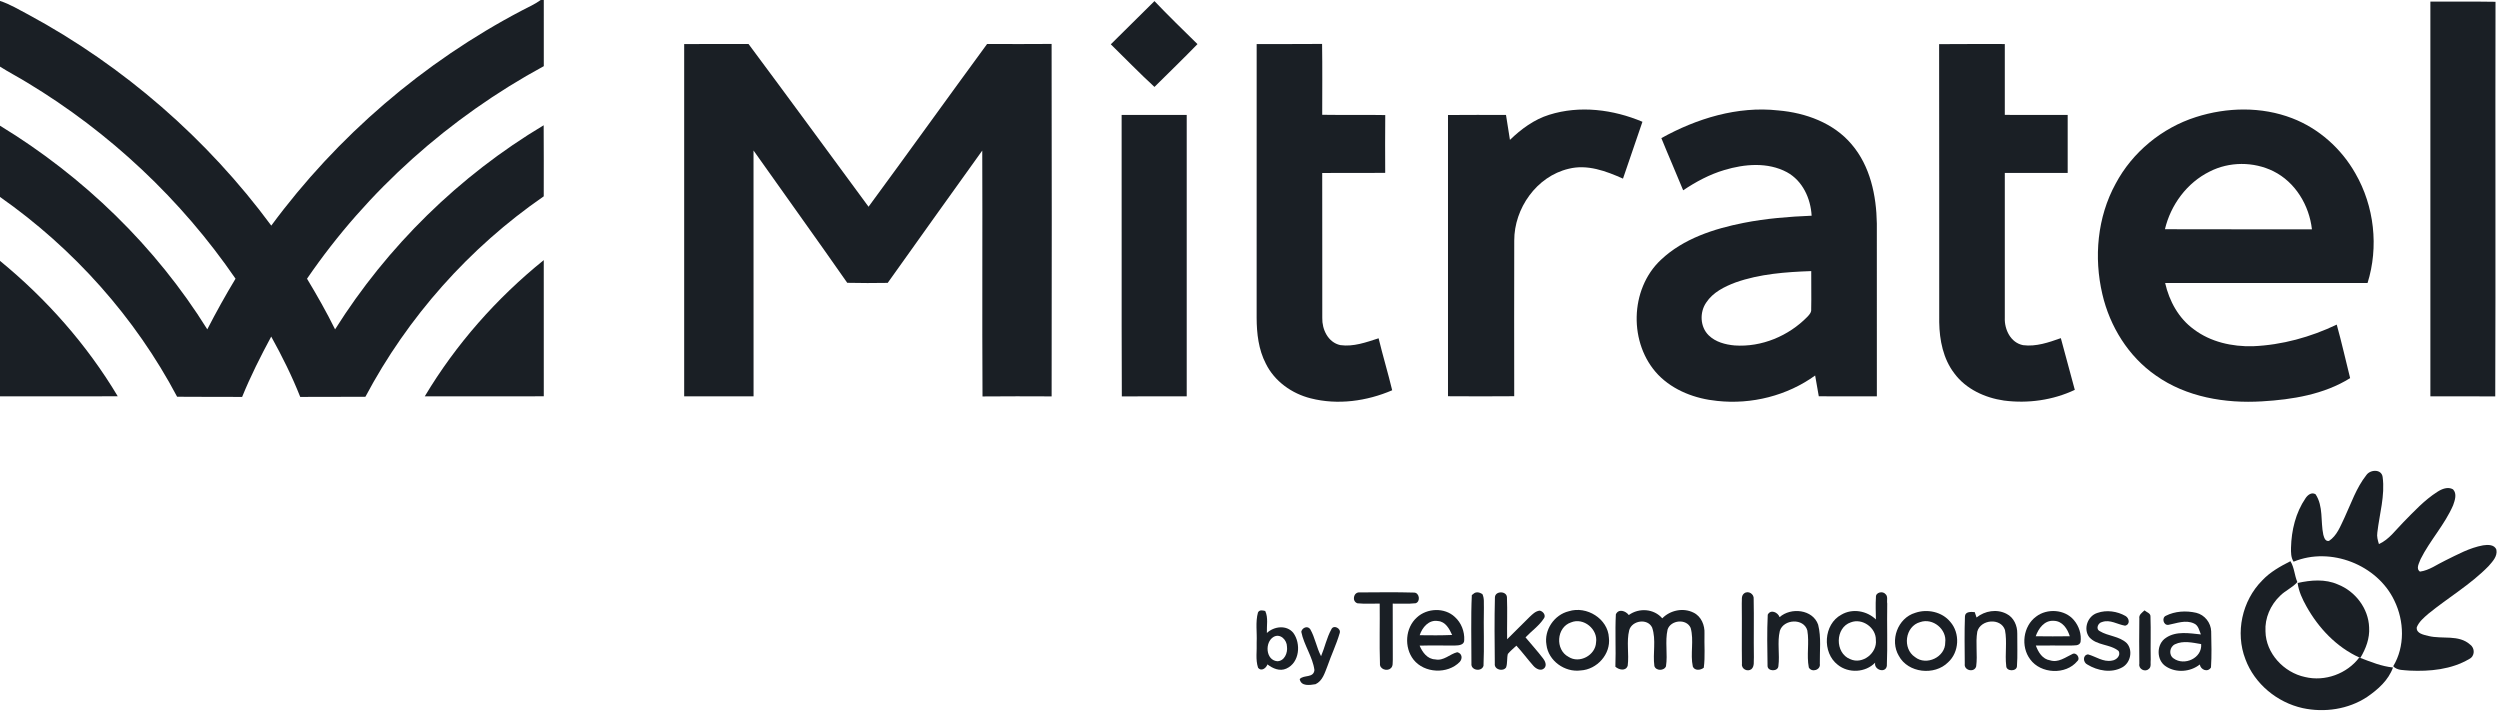
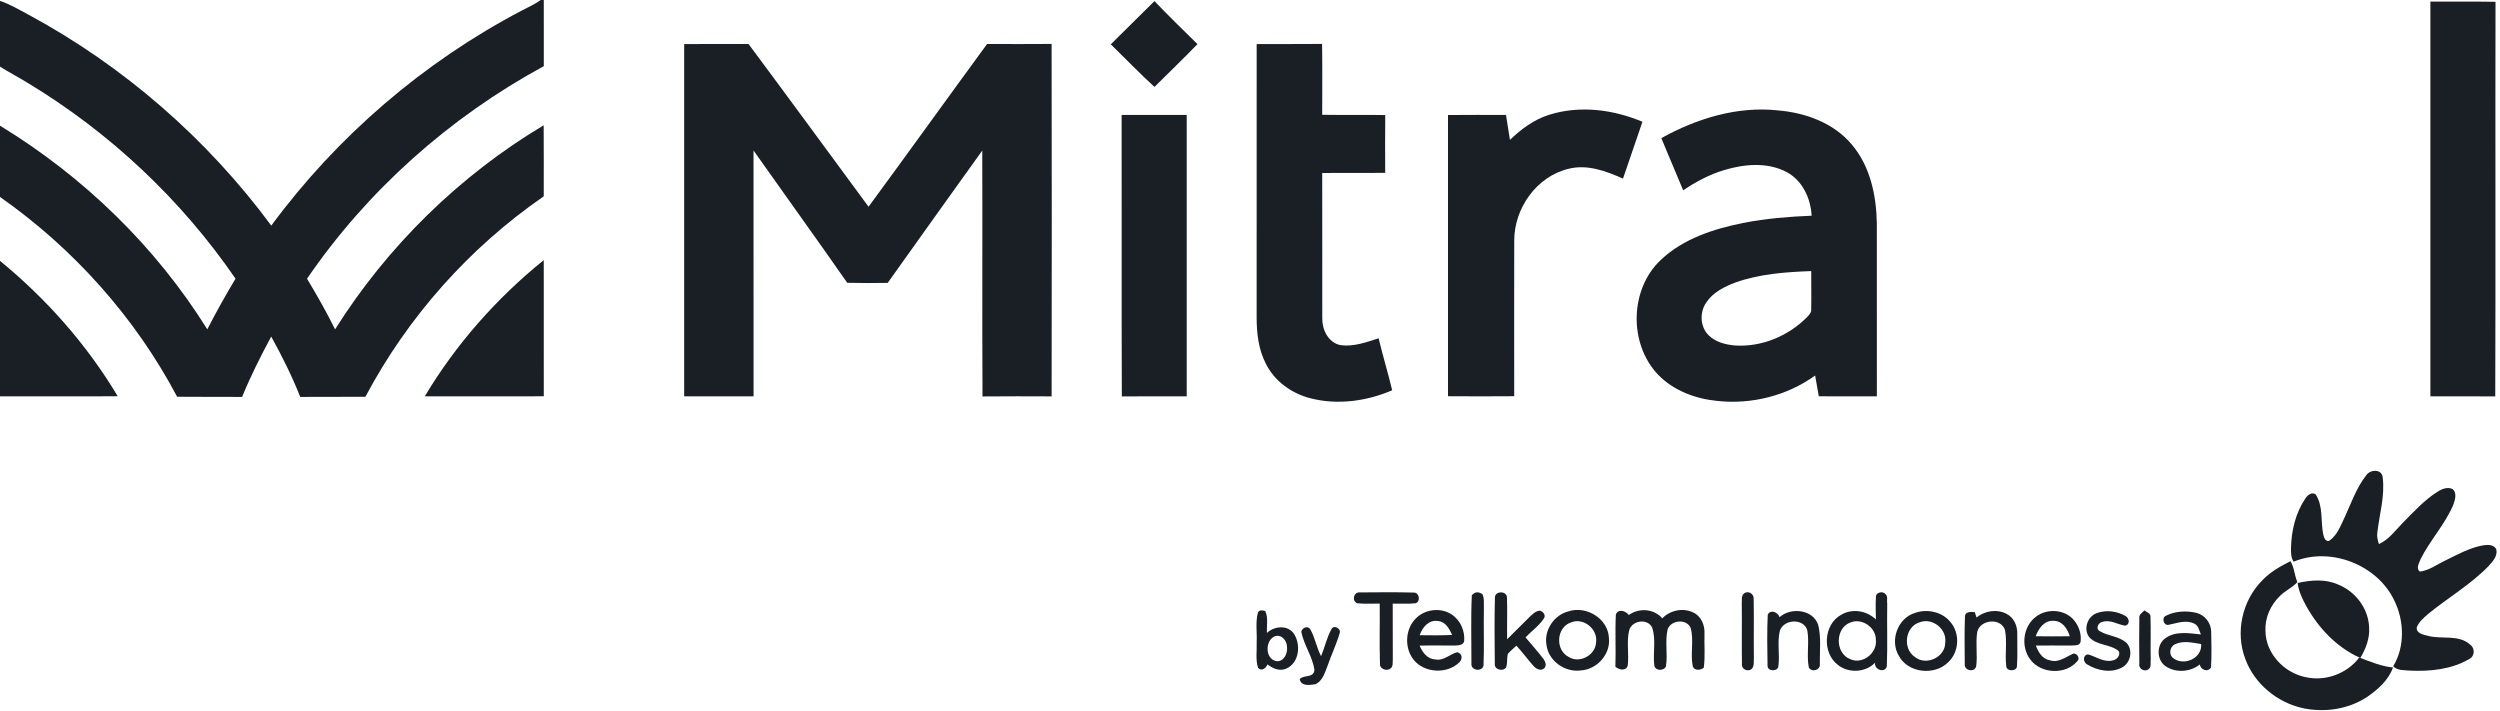
<svg xmlns="http://www.w3.org/2000/svg" width="218" height="62" viewBox="0 0 218 62" fill="none">
  <g clip-path="url(#clip0_114_673)">
    <path d="M47.153 0H47.418C47.416 1.924 47.412 3.845 47.419 5.769C39.2 10.231 32.033 16.613 26.772 24.304C27.64 25.748 28.474 27.211 29.219 28.72C33.769 21.488 40.041 15.328 47.408 10.924C47.423 12.99 47.416 15.054 47.414 17.12C40.916 21.603 35.544 27.657 31.864 34.598C29.97 34.619 28.075 34.594 26.18 34.611C25.464 32.802 24.594 31.052 23.65 29.35C22.726 31.064 21.848 32.806 21.114 34.611C19.225 34.596 17.334 34.619 15.445 34.596C11.788 27.681 6.427 21.681 0 17.173V10.961C7.293 15.403 13.573 21.496 18.076 28.718C18.847 27.22 19.666 25.746 20.538 24.302C15.808 17.405 9.564 11.537 2.375 7.204C1.592 6.723 0.775 6.301 0 5.809V0.081C0.883 0.367 1.673 0.856 2.492 1.283C10.797 5.771 18.072 12.11 23.656 19.673C29.391 11.896 36.919 5.417 45.515 0.912C46.069 0.622 46.646 0.369 47.153 0Z" fill="#1A1F25" />
    <path d="M37.04 34.561C39.748 30.03 43.297 26.006 47.416 22.683C47.419 26.641 47.412 30.599 47.418 34.557C43.959 34.565 40.499 34.555 37.04 34.561Z" fill="#1A1F25" />
    <path d="M6.10352e-05 22.747C4.06 26.074 7.583 30.06 10.268 34.557C6.845 34.561 3.423 34.559 6.10352e-05 34.559V22.747Z" fill="#1A1F25" />
    <path d="M206.343 41.433C206.678 40.935 207.663 40.877 207.765 41.587C207.986 43.218 207.487 44.827 207.303 46.438C207.247 46.781 207.339 47.118 207.443 47.444C208.334 47.041 208.894 46.223 209.561 45.552C210.494 44.604 211.407 43.608 212.54 42.887C212.927 42.636 213.46 42.413 213.903 42.671C214.268 43.053 214.067 43.627 213.912 44.059C213.184 45.745 211.899 47.114 211.078 48.75C210.966 49.083 210.633 49.576 211.021 49.845C211.84 49.735 212.509 49.214 213.239 48.871C214.298 48.354 215.351 47.763 216.526 47.553C216.928 47.489 217.524 47.472 217.685 47.94C217.796 48.512 217.346 48.971 217.002 49.366C215.438 50.971 213.479 52.112 211.749 53.522C211.361 53.861 210.942 54.208 210.743 54.695C210.673 55.249 211.365 55.354 211.768 55.459C212.957 55.753 214.41 55.317 215.393 56.208C215.83 56.517 215.82 57.216 215.321 57.462C213.769 58.381 211.889 58.561 210.115 58.477C209.627 58.422 209.049 58.488 208.688 58.096C209.722 56.384 209.654 54.152 208.792 52.382C207.315 49.25 203.228 47.643 200.001 48.98C199.764 48.617 199.77 48.173 199.776 47.757C199.813 46.245 200.182 44.707 201.044 43.443C201.228 43.164 201.572 42.887 201.918 43.1C202.612 44.145 202.342 45.464 202.593 46.631C202.665 46.873 202.748 47.215 203.081 47.172C203.786 46.715 204.081 45.88 204.431 45.159C205.019 43.898 205.469 42.538 206.343 41.433Z" fill="#1A1F25" />
    <path d="M200.354 50.836C201.506 50.58 202.758 50.471 203.866 50.965C205.39 51.563 206.53 53.063 206.587 54.702C206.653 55.652 206.305 56.566 205.821 57.37L205.73 57.332C203.743 56.429 202.173 54.76 201.126 52.884C200.768 52.243 200.447 51.569 200.354 50.836Z" fill="#1A1F25" />
    <path d="M96.862 3.864C98.129 2.607 99.398 1.349 100.669 0.096C101.888 1.377 103.159 2.607 104.42 3.847C103.191 5.112 101.921 6.339 100.669 7.58C99.362 6.382 98.131 5.102 96.862 3.864Z" fill="#1A1F25" />
    <path d="M211.929 0.141C213.822 0.148 215.716 0.124 217.609 0.156C217.581 11.627 217.628 23.097 217.586 34.568C215.699 34.548 213.814 34.566 211.929 34.559C211.929 23.086 211.929 11.613 211.929 0.141Z" fill="#1A1F25" />
    <path d="M86.076 3.834C87.95 3.842 89.824 3.847 91.7 3.831C91.721 14.076 91.715 24.32 91.702 34.565C89.694 34.557 87.684 34.55 85.675 34.57C85.634 27.424 85.681 20.276 85.653 13.13C82.892 16.967 80.152 20.818 77.408 24.667C76.232 24.684 75.056 24.691 73.88 24.661C71.185 20.795 68.424 16.974 65.707 13.123C65.716 20.267 65.709 27.413 65.711 34.559C63.693 34.559 61.677 34.559 59.66 34.559C59.66 24.319 59.66 14.08 59.66 3.84C61.53 3.834 63.4 3.847 65.27 3.834C68.78 8.549 72.25 13.293 75.737 18.027C79.207 13.312 82.614 8.554 86.076 3.834Z" fill="#1A1F25" />
    <path d="M109.581 3.84C111.483 3.834 113.384 3.851 115.286 3.831C115.318 5.889 115.297 7.949 115.297 10.01C117.129 10.04 118.962 9.999 120.794 10.034C120.777 11.713 120.783 13.393 120.79 15.071C118.96 15.094 117.128 15.064 115.297 15.088C115.309 19.299 115.295 23.509 115.303 27.72C115.274 28.722 115.802 29.854 116.869 30.093C118.013 30.258 119.14 29.846 120.214 29.498C120.58 31.017 121.034 32.512 121.399 34.031C119.191 34.982 116.655 35.336 114.301 34.737C112.646 34.325 111.131 33.244 110.379 31.706C109.742 30.479 109.585 29.076 109.579 27.715C109.583 19.756 109.579 11.799 109.581 3.84Z" fill="#1A1F25" />
-     <path d="M169.091 3.849C171.001 3.829 172.909 3.844 174.819 3.84C174.821 5.9 174.819 7.961 174.819 10.019C176.647 10.023 178.474 10.019 180.302 10.021C180.302 11.707 180.302 13.393 180.302 15.079C178.474 15.08 176.645 15.075 174.819 15.082C174.821 19.293 174.817 23.504 174.819 27.715C174.777 28.728 175.327 29.886 176.413 30.099C177.54 30.245 178.655 29.859 179.705 29.486C180.108 30.991 180.509 32.495 180.923 33.995C179.018 34.898 176.832 35.201 174.745 34.928C173.081 34.688 171.424 33.926 170.415 32.555C169.445 31.288 169.125 29.663 169.1 28.104C169.091 20.02 169.108 11.934 169.091 3.849Z" fill="#1A1F25" />
    <path d="M135.086 10.01C137.756 9.169 140.674 9.545 143.221 10.619C142.663 12.274 142.083 13.921 141.525 15.577C140.054 14.919 138.416 14.305 136.786 14.717C133.984 15.38 132.034 18.178 132.042 20.979C132.03 25.502 132.034 30.026 132.04 34.55C130.115 34.568 128.19 34.563 126.265 34.551C126.268 26.377 126.272 18.203 126.265 10.029C127.95 10.01 129.636 10.025 131.323 10.021C131.442 10.746 131.559 11.471 131.667 12.198C132.645 11.255 133.77 10.42 135.086 10.01Z" fill="#1A1F25" />
    <path d="M144.87 12.044C147.95 10.334 151.511 9.234 155.07 9.63C157.449 9.832 159.89 10.722 161.455 12.578C163.087 14.481 163.621 17.051 163.66 19.488C163.664 24.512 163.662 29.535 163.662 34.559C161.974 34.559 160.285 34.561 158.598 34.557C158.49 33.952 158.383 33.349 158.281 32.744C155.839 34.505 152.734 35.288 149.739 34.96C147.841 34.774 145.931 34.063 144.592 32.68C142.015 29.985 142.094 25.221 144.83 22.657C146.787 20.808 149.454 19.947 152.052 19.434C154.001 19.048 155.989 18.892 157.974 18.81C157.893 17.309 157.189 15.76 155.819 15.015C154.147 14.121 152.124 14.297 150.365 14.826C149.073 15.208 147.884 15.85 146.772 16.594C146.152 15.071 145.486 13.567 144.87 12.044ZM151.343 24.628C150.369 24.995 149.367 25.491 148.782 26.383C148.194 27.233 148.241 28.503 148.998 29.241C149.592 29.824 150.444 30.05 151.258 30.123C153.612 30.29 155.97 29.294 157.6 27.627C157.77 27.445 157.967 27.239 157.936 26.967C157.963 25.858 157.929 24.748 157.94 23.639C155.716 23.719 153.455 23.882 151.343 24.628Z" fill="#1A1F25" />
-     <path d="M191.488 10.207C194.19 9.345 197.206 9.281 199.872 10.308C202.209 11.203 204.168 12.964 205.39 15.123C207.041 17.984 207.434 21.531 206.451 24.678C200.568 24.68 194.685 24.676 188.801 24.68C189.156 26.246 189.973 27.756 191.3 28.715C192.76 29.822 194.644 30.241 196.457 30.191C198.991 30.086 201.483 29.395 203.764 28.306C204.193 29.852 204.543 31.418 204.932 32.972C202.648 34.398 199.897 34.844 197.244 34.999C194.035 35.194 190.65 34.628 187.991 32.744C185.592 31.084 183.977 28.458 183.326 25.656C182.575 22.447 182.882 18.937 184.482 16.021C185.938 13.277 188.511 11.154 191.488 10.207ZM192.683 14.959C190.697 15.938 189.286 17.868 188.782 19.988C193.055 20.005 197.329 19.99 201.6 19.995C201.366 17.911 200.161 15.884 198.236 14.929C196.514 14.08 194.394 14.082 192.683 14.959Z" fill="#1A1F25" />
    <path d="M97.806 10.025C99.699 10.015 101.59 10.023 103.482 10.021C103.482 18.201 103.482 26.379 103.482 34.559C101.595 34.565 99.71 34.548 97.823 34.568C97.789 26.387 97.823 18.207 97.806 10.025Z" fill="#1A1F25" />
    <path d="M118.374 52.608C117.857 52.445 118.018 51.614 118.557 51.659C120.138 51.651 121.723 51.625 123.303 51.673C123.772 51.672 123.892 52.455 123.447 52.603C122.782 52.676 122.11 52.625 121.445 52.636C121.448 54.26 121.443 55.886 121.452 57.512C121.428 57.776 121.501 58.113 121.246 58.293C120.921 58.563 120.284 58.334 120.333 57.866C120.276 56.122 120.331 54.376 120.31 52.633C119.665 52.627 119.017 52.672 118.374 52.608Z" fill="#1A1F25" />
    <path d="M128.462 51.801C128.693 51.567 129.01 51.642 129.262 51.801C129.449 52.172 129.375 52.605 129.396 53.005C129.358 54.689 129.436 56.375 129.362 58.055C129.203 58.613 128.246 58.464 128.309 57.87C128.315 55.879 128.25 53.88 128.343 51.891L128.462 51.801Z" fill="#1A1F25" />
    <path d="M130.357 52.091C130.374 51.511 131.374 51.516 131.406 52.074C131.453 53.296 131.402 54.521 131.421 55.744C132.076 55.105 132.72 54.457 133.367 53.811C133.62 53.571 133.889 53.29 134.26 53.247C134.551 53.292 134.842 53.666 134.619 53.938C134.199 54.579 133.55 55.026 133.025 55.577C133.532 56.19 134.069 56.778 134.553 57.411C134.738 57.643 134.912 58.033 134.649 58.278C134.352 58.557 133.921 58.306 133.704 58.051C133.199 57.48 132.747 56.862 132.229 56.302C131.975 56.538 131.707 56.759 131.484 57.023C131.387 57.407 131.463 57.821 131.332 58.198C131.068 58.595 130.281 58.394 130.347 57.873C130.328 55.946 130.307 54.015 130.357 52.091Z" fill="#1A1F25" />
    <path d="M152.08 51.75C152.443 51.46 152.973 51.795 152.92 52.237C152.956 53.927 152.912 55.62 152.939 57.312C152.906 57.653 153.012 58.078 152.731 58.344C152.386 58.619 151.832 58.332 151.898 57.894C151.87 56.141 151.906 54.388 151.883 52.634C151.914 52.339 151.81 51.964 152.08 51.75Z" fill="#1A1F25" />
    <path d="M163.581 52.063C163.552 51.651 164.177 51.507 164.415 51.806C164.649 52.001 164.515 52.365 164.566 52.631C164.532 54.444 164.606 56.259 164.532 58.07C164.419 58.743 163.384 58.411 163.513 57.784C162.669 58.657 161.191 58.73 160.251 57.969C158.869 56.907 159.005 54.429 160.574 53.597C161.535 53.032 162.792 53.258 163.579 54.017C163.57 53.365 163.537 52.713 163.581 52.063ZM161.397 54.266C160.013 54.719 159.988 56.952 161.333 57.475C162.41 57.978 163.711 56.939 163.575 55.802C163.596 54.742 162.407 53.88 161.397 54.266Z" fill="#1A1F25" />
    <path d="M109.694 53.412C109.823 53.151 110.099 53.223 110.328 53.277C110.606 53.874 110.445 54.56 110.472 55.197C111.094 54.611 112.188 54.472 112.773 55.182C113.463 56.118 113.331 57.785 112.168 58.301C111.599 58.565 110.974 58.289 110.521 57.934C110.411 58.265 109.982 58.585 109.702 58.222C109.467 57.51 109.615 56.742 109.581 56.006C109.624 55.144 109.462 54.255 109.694 53.412ZM111.058 55.536C110.271 55.993 110.358 57.572 111.379 57.66C112.009 57.647 112.3 56.926 112.224 56.386C112.224 55.815 111.648 55.203 111.058 55.536Z" fill="#1A1F25" />
    <path d="M123.557 53.837C124.438 53.02 125.97 52.959 126.859 53.796C127.424 54.3 127.719 55.068 127.681 55.815C127.696 56.242 127.203 56.285 126.885 56.289C125.853 56.302 124.82 56.268 123.79 56.3C124.033 56.875 124.459 57.475 125.155 57.499C125.892 57.656 126.414 57.036 127.07 56.873C127.496 56.969 127.556 57.424 127.288 57.72C126.231 58.806 124.204 58.715 123.26 57.521C122.424 56.456 122.53 54.747 123.557 53.837ZM123.797 55.39C124.739 55.401 125.684 55.412 126.626 55.369C126.386 54.837 126.053 54.202 125.387 54.154C124.591 54.019 124.016 54.714 123.797 55.39Z" fill="#1A1F25" />
    <path d="M136.799 53.301C138.357 52.807 140.216 53.957 140.296 55.609C140.47 57.032 139.267 58.381 137.837 58.462C136.449 58.651 135.01 57.617 134.85 56.221C134.63 54.938 135.527 53.607 136.799 53.301ZM136.994 54.273C135.714 54.695 135.595 56.66 136.773 57.276C137.726 57.902 139.129 57.134 139.176 56.023C139.36 54.882 138.094 53.815 136.994 54.273Z" fill="#1A1F25" />
    <path d="M140.903 53.569C141.137 53.054 141.759 53.267 142.031 53.631C142.922 52.985 144.221 53.073 144.949 53.917C145.641 53.211 146.77 52.97 147.67 53.419C148.355 53.745 148.669 54.532 148.631 55.251C148.603 56.24 148.701 57.239 148.57 58.224C148.298 58.45 147.774 58.508 147.614 58.124C147.377 57.019 147.729 55.85 147.426 54.757C147.065 53.921 145.689 54.058 145.414 54.893C145.174 55.946 145.437 57.04 145.274 58.1C145.11 58.518 144.384 58.512 144.261 58.074C144.11 56.963 144.433 55.798 144.066 54.723C143.673 53.893 142.313 54.101 142.069 54.946C141.814 55.957 142.065 57.016 141.937 58.042C141.778 58.553 141.173 58.417 140.861 58.138C140.918 56.615 140.823 55.09 140.903 53.569Z" fill="#1A1F25" />
    <path d="M154.147 53.601C154.393 53.108 155.028 53.384 155.181 53.816C156.168 52.934 158.08 53.135 158.543 54.476C158.823 55.585 158.672 56.752 158.689 57.885C158.78 58.422 157.976 58.67 157.728 58.203C157.522 57.141 157.785 56.04 157.598 54.974C157.29 53.88 155.527 53.977 155.202 55.011C154.962 56.01 155.208 57.055 155.077 58.07C155.056 58.584 154.139 58.561 154.13 58.074C154.109 56.585 154.075 55.088 154.147 53.601Z" fill="#1A1F25" />
    <path d="M167.011 53.438C168.062 53.075 169.35 53.35 170.065 54.225C170.933 55.214 170.851 56.868 169.872 57.755C168.688 58.939 166.381 58.69 165.579 57.192C164.776 55.845 165.472 53.893 167.011 53.438ZM167.438 54.247C166.116 54.609 165.869 56.559 166.99 57.297C167.985 58.091 169.645 57.289 169.624 56.025C169.779 54.878 168.546 53.859 167.438 54.247Z" fill="#1A1F25" />
    <path d="M171.343 53.762C171.352 53.314 171.872 53.346 172.198 53.378C172.236 53.496 172.315 53.73 172.355 53.846C173.079 53.26 174.126 53.084 174.97 53.526C175.607 53.841 175.921 54.569 175.906 55.249C175.896 56.199 175.946 57.152 175.878 58.1C175.853 58.574 174.941 58.561 174.943 58.072C174.82 57.031 175.034 55.969 174.834 54.937C174.474 53.843 172.693 54.011 172.419 55.081C172.251 56.079 172.457 57.102 172.323 58.104C172.171 58.679 171.243 58.475 171.328 57.89C171.318 56.516 171.292 55.137 171.343 53.762Z" fill="#1A1F25" />
    <path d="M177.553 53.764C178.51 53.032 180.051 53.131 180.838 54.067C181.288 54.592 181.52 55.306 181.424 55.991C181.305 56.349 180.872 56.264 180.584 56.291C179.563 56.294 178.544 56.279 177.525 56.289C177.738 56.87 178.098 57.48 178.775 57.583C179.484 57.806 180.089 57.323 180.692 57.042C181.034 56.815 181.448 57.394 181.142 57.651C180.14 58.87 177.958 58.767 177.035 57.499C176.19 56.381 176.407 54.601 177.553 53.764ZM177.515 55.481C178.506 55.495 179.495 55.496 180.486 55.481C180.287 54.837 179.847 54.146 179.087 54.135C178.272 54.075 177.753 54.803 177.515 55.481Z" fill="#1A1F25" />
    <path d="M182.891 53.447C183.693 53.163 184.62 53.301 185.351 53.717C185.68 53.914 185.767 54.459 185.306 54.56C184.64 54.453 183.997 53.994 183.307 54.238C182.959 54.301 182.717 54.833 183.092 55.032C183.829 55.483 184.805 55.465 185.452 56.081C186.013 56.699 185.79 57.795 185.062 58.192C184.118 58.718 182.91 58.493 182.025 57.952C181.641 57.78 181.583 57.128 182.072 57.061C182.764 57.25 183.406 57.755 184.16 57.604C184.544 57.563 184.958 57.169 184.746 56.768C184.003 56.15 182.836 56.309 182.178 55.553C181.641 54.845 182.04 53.708 182.891 53.447Z" fill="#1A1F25" />
    <path d="M186.55 53.936C186.492 53.601 186.794 53.423 187.002 53.224C187.178 53.389 187.547 53.468 187.522 53.775C187.566 55.021 187.516 56.268 187.543 57.514C187.496 57.789 187.634 58.171 187.35 58.351C187.019 58.634 186.458 58.319 186.55 57.883C186.531 56.568 186.533 55.251 186.55 53.936Z" fill="#1A1F25" />
    <path d="M188.859 53.697C189.663 53.288 190.638 53.236 191.51 53.436C192.251 53.616 192.792 54.303 192.815 55.054C192.836 56.103 192.868 57.156 192.798 58.203C192.514 58.657 191.902 58.415 191.822 57.943C191 58.597 189.761 58.698 188.874 58.115C188.014 57.574 188.02 56.148 188.882 55.609C189.774 55.011 190.913 55.221 191.917 55.322C191.769 54.978 191.703 54.528 191.314 54.365C190.584 54.024 189.806 54.352 189.075 54.489C188.645 54.538 188.485 53.865 188.859 53.697ZM189.663 56.178C189.184 56.401 189.086 57.109 189.538 57.415C190.478 58.096 192.043 57.385 191.941 56.165C191.198 56.042 190.376 55.837 189.663 56.178Z" fill="#1A1F25" />
    <path d="M113.471 55.09C113.542 54.745 114.008 54.526 114.25 54.862C114.675 55.6 114.8 56.465 115.197 57.22C115.522 56.452 115.687 55.616 116.091 54.884C116.275 54.44 116.971 54.796 116.82 55.214C116.53 56.199 116.082 57.13 115.747 58.1C115.517 58.673 115.329 59.378 114.713 59.662C114.219 59.741 113.457 59.874 113.334 59.218C113.684 58.818 114.543 59.153 114.618 58.428C114.469 57.278 113.698 56.248 113.471 55.09Z" fill="#1A1F25" />
    <path d="M197.266 50.613C197.949 49.881 198.836 49.388 199.724 48.937C200.07 49.489 200.074 50.166 200.329 50.756C199.902 51.246 199.274 51.497 198.819 51.958C197.985 52.756 197.482 53.901 197.55 55.056C197.58 56.965 199.146 58.643 200.997 59.035C202.735 59.456 204.665 58.752 205.73 57.332L205.821 57.37C206.744 57.722 207.674 58.106 208.669 58.205C208.279 59.31 207.351 60.131 206.403 60.779C204.771 61.854 202.693 62.157 200.793 61.747C198.561 61.253 196.593 59.625 195.801 57.488C194.901 55.165 195.504 52.382 197.266 50.613Z" fill="#1A1F25" />
  </g>
  <defs>
    <clipPath id="clip0_114_673">
      <rect width="217.838" height="62" fill="white" />
    </clipPath>
  </defs>
</svg>